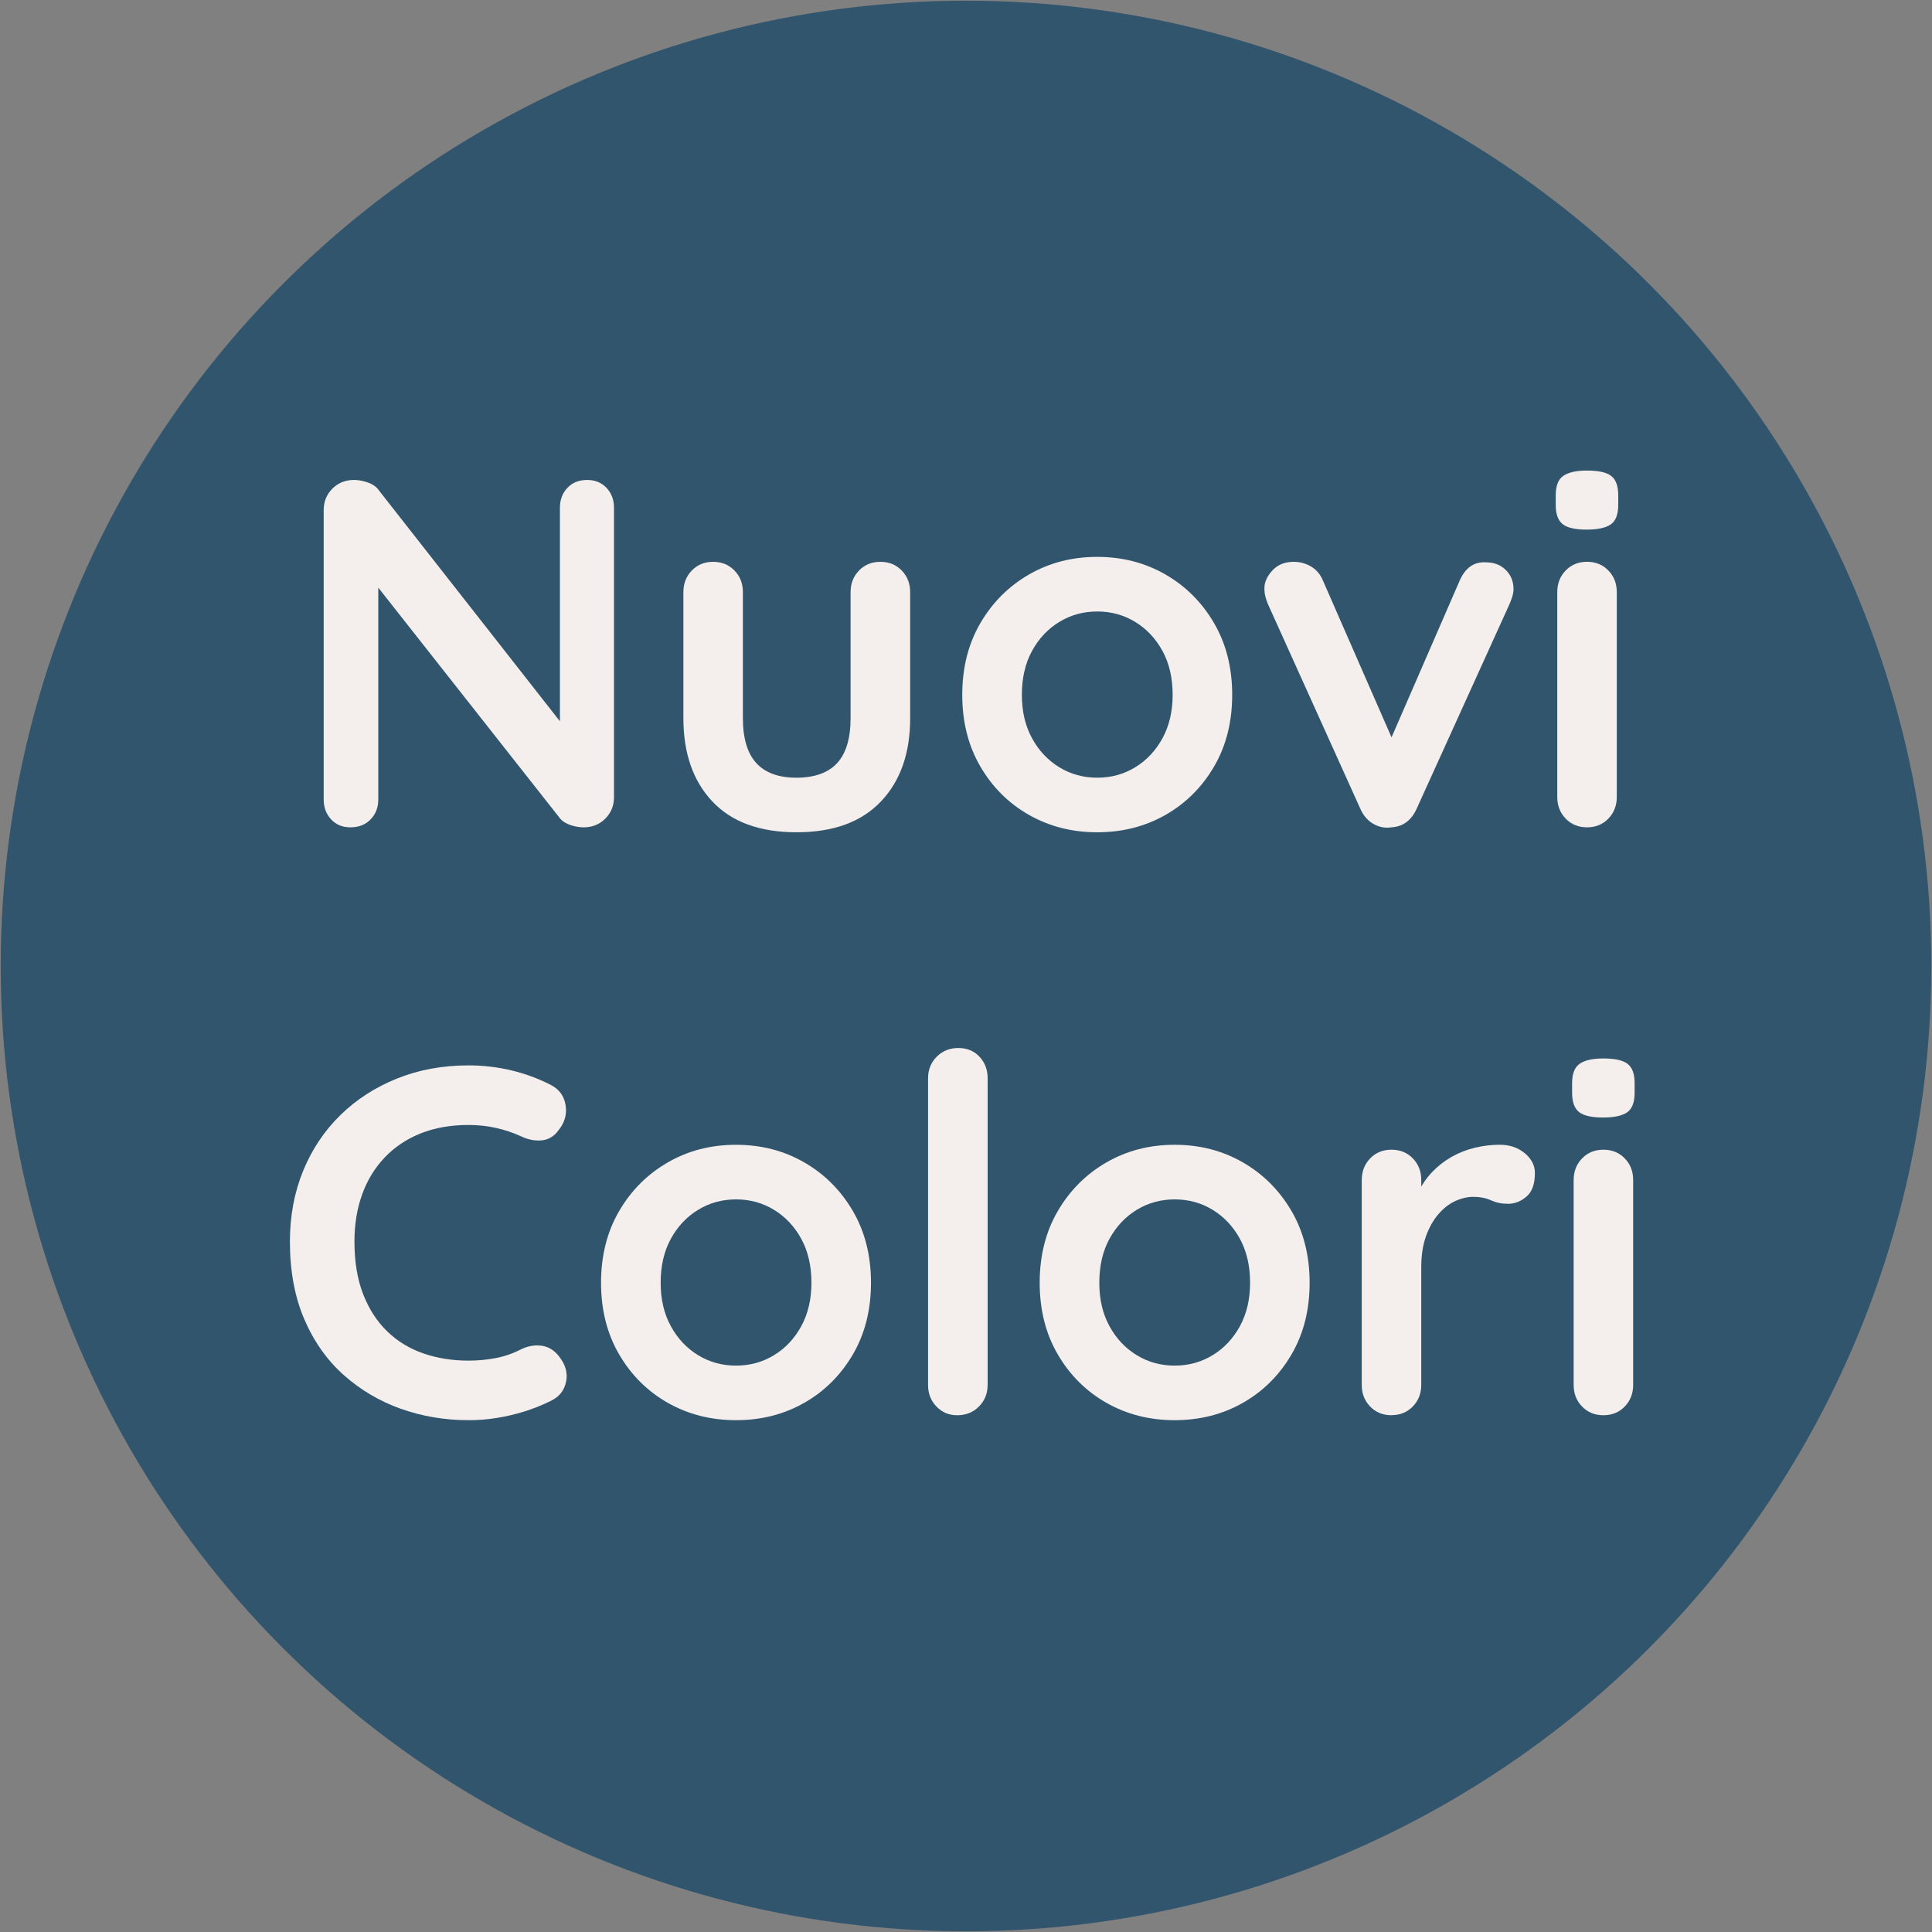
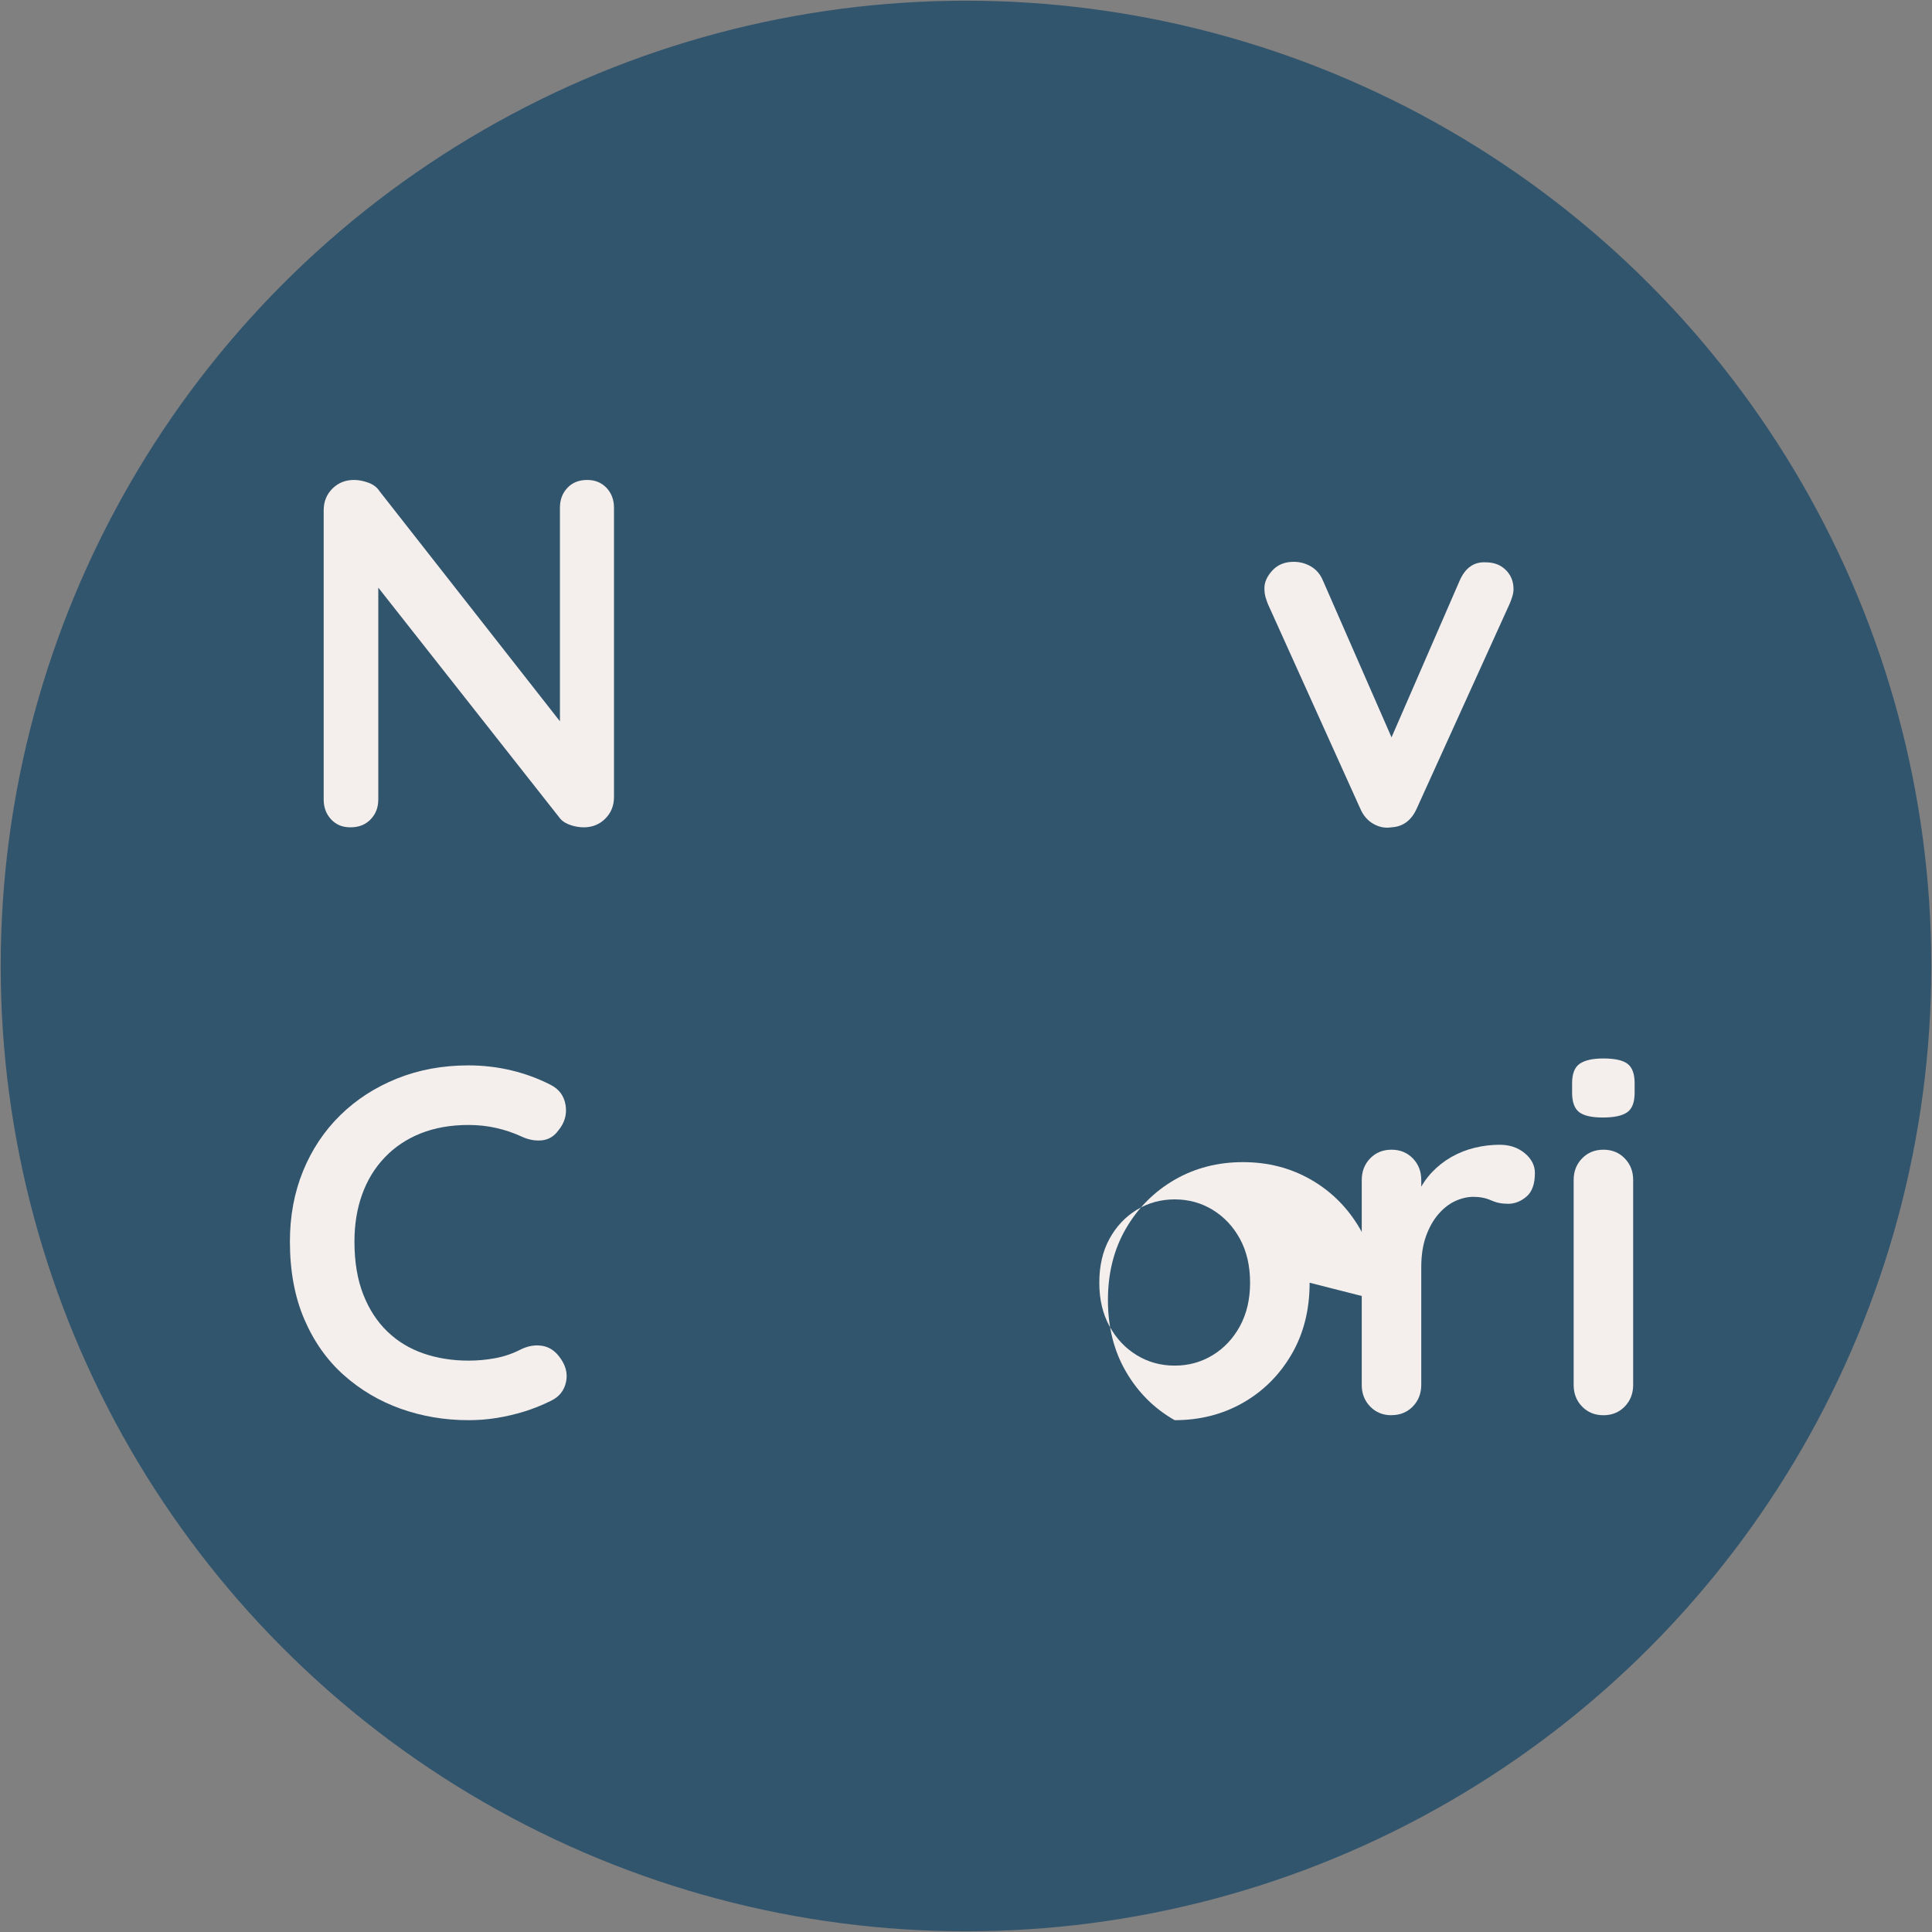
<svg xmlns="http://www.w3.org/2000/svg" viewBox="0 0 500 500" data-name="GOOGLE MIX" id="GOOGLE_MIX">
  <rect x="0" y="0" width="500" height="500" fill="#808080" stroke="none" />
  <defs>
    <style>
      .cls-1 {
        fill: #32556e;
      }

      .cls-2 {
        fill: #f4efec;
      }
    </style>
  </defs>
  <circle r="249.82" cy="250" cx="250" class="cls-1" />
  <g>
    <path d="M151.96,124.21c2.05,0,3.72.69,5.01,2.05,1.28,1.37,1.93,3.08,1.93,5.14v74.87c0,2.23-.75,4.09-2.25,5.59-1.5,1.5-3.36,2.25-5.59,2.25-1.11,0-2.25-.19-3.4-.58s-2.03-.92-2.63-1.61l-50.47-64.08,3.34-2.05v61.13c0,2.05-.66,3.77-1.99,5.14-1.33,1.37-3.06,2.05-5.2,2.05s-3.72-.68-5.01-2.05c-1.28-1.37-1.93-3.08-1.93-5.14v-74.87c0-2.23.75-4.09,2.25-5.59,1.5-1.5,3.36-2.25,5.59-2.25,1.2,0,2.44.24,3.72.71,1.28.47,2.23,1.18,2.83,2.12l48.93,62.41-2.18,1.54v-59.59c0-2.05.64-3.77,1.93-5.14,1.28-1.37,3-2.05,5.14-2.05Z" class="cls-2" />
-     <path d="M227.85,145.4c2.23,0,4.06.75,5.52,2.25,1.45,1.5,2.18,3.36,2.18,5.59v32.62c0,9.08-2.53,16.27-7.58,21.57-5.05,5.31-12.33,7.96-21.83,7.96s-16.76-2.65-21.77-7.96c-5.01-5.31-7.51-12.5-7.51-21.57v-32.62c0-2.23.73-4.09,2.18-5.59,1.45-1.5,3.29-2.25,5.52-2.25s4.06.75,5.52,2.25c1.45,1.5,2.18,3.36,2.18,5.59v32.62c0,5.22,1.16,9.1,3.47,11.62,2.31,2.53,5.78,3.79,10.4,3.79s8.22-1.26,10.53-3.79c2.31-2.52,3.47-6.4,3.47-11.62v-32.62c0-2.23.73-4.09,2.18-5.59,1.45-1.5,3.29-2.25,5.52-2.25Z" class="cls-2" />
-     <path d="M318.89,179.82c0,7.02-1.56,13.21-4.69,18.56-3.13,5.35-7.32,9.52-12.58,12.52-5.27,3-11.15,4.49-17.66,4.49s-12.39-1.5-17.66-4.49c-5.27-3-9.46-7.17-12.58-12.52-3.13-5.35-4.69-11.54-4.69-18.56s1.56-13.2,4.69-18.56c3.12-5.35,7.32-9.54,12.58-12.58,5.27-3.04,11.15-4.56,17.66-4.56s12.39,1.52,17.66,4.56c5.27,3.04,9.46,7.24,12.58,12.58,3.12,5.35,4.69,11.54,4.69,18.56ZM303.48,179.82c0-4.37-.88-8.15-2.63-11.36-1.76-3.21-4.11-5.71-7.06-7.51-2.95-1.8-6.23-2.7-9.82-2.7s-6.87.9-9.82,2.7-5.31,4.3-7.06,7.51c-1.76,3.21-2.63,7-2.63,11.36s.88,8.03,2.63,11.24c1.75,3.21,4.11,5.71,7.06,7.51s6.23,2.7,9.82,2.7,6.87-.9,9.82-2.7c2.95-1.8,5.31-4.3,7.06-7.51,1.75-3.21,2.63-6.95,2.63-11.24Z" class="cls-2" />
    <path d="M334.82,145.4c1.62,0,3.12.41,4.49,1.22,1.37.81,2.4,2.03,3.08,3.66l18.88,43.15-2.83,1.28,19.26-44.3c1.45-3.42,3.72-5.05,6.81-4.88,2.14,0,3.87.66,5.2,1.99,1.33,1.33,1.99,2.98,1.99,4.94,0,.6-.11,1.24-.32,1.93-.21.69-.45,1.33-.71,1.93l-24.01,52.91c-1.37,3.08-3.55,4.71-6.55,4.88-1.63.26-3.19-.04-4.69-.9-1.5-.85-2.63-2.18-3.4-3.98l-23.89-52.91c-.17-.43-.37-.98-.58-1.67-.21-.68-.32-1.5-.32-2.44,0-1.54.68-3.06,2.05-4.56,1.37-1.5,3.21-2.25,5.52-2.25Z" class="cls-2" />
-     <path d="M410.58,137.06c-2.91,0-4.97-.47-6.16-1.41-1.2-.94-1.8-2.61-1.8-5.01v-2.44c0-2.48.66-4.17,1.99-5.07,1.33-.9,3.36-1.35,6.1-1.35,3,0,5.09.47,6.29,1.41,1.2.94,1.8,2.61,1.8,5.01v2.44c0,2.48-.64,4.17-1.93,5.07s-3.38,1.35-6.29,1.35ZM418.42,206.27c0,2.23-.73,4.09-2.18,5.59-1.46,1.5-3.3,2.25-5.52,2.25s-4.07-.75-5.52-2.25c-1.46-1.5-2.18-3.36-2.18-5.59v-53.04c0-2.23.73-4.09,2.18-5.59,1.46-1.5,3.29-2.25,5.52-2.25s4.07.75,5.52,2.25c1.46,1.5,2.18,3.36,2.18,5.59v53.04Z" class="cls-2" />
    <path d="M142.45,280.73c2.23,1.11,3.53,2.87,3.92,5.27.39,2.4-.24,4.58-1.86,6.55-1.11,1.54-2.55,2.4-4.3,2.57-1.76.17-3.53-.17-5.33-1.03-2.05-.94-4.22-1.67-6.49-2.18-2.27-.51-4.65-.77-7.13-.77-4.62,0-8.75.73-12.39,2.18-3.64,1.46-6.74,3.53-9.31,6.23s-4.52,5.89-5.84,9.57c-1.33,3.68-1.99,7.75-1.99,12.2,0,5.22.75,9.76,2.25,13.61,1.5,3.85,3.57,7.06,6.23,9.63,2.65,2.57,5.78,4.47,9.37,5.71,3.6,1.24,7.49,1.86,11.69,1.86,2.31,0,4.62-.21,6.93-.64,2.31-.43,4.54-1.2,6.68-2.31,1.8-.85,3.57-1.16,5.33-.9,1.75.26,3.23,1.16,4.43,2.7,1.71,2.14,2.33,4.35,1.86,6.61-.47,2.27-1.78,3.92-3.92,4.94-2.23,1.11-4.52,2.03-6.87,2.76-2.36.73-4.73,1.28-7.13,1.67-2.4.39-4.84.58-7.32.58-6.16,0-12.01-.99-17.53-2.95-5.52-1.97-10.45-4.88-14.77-8.73-4.32-3.85-7.73-8.67-10.21-14.45-2.48-5.78-3.72-12.48-3.72-20.1,0-6.59,1.13-12.67,3.4-18.24,2.27-5.56,5.48-10.38,9.63-14.45,4.15-4.07,9.05-7.23,14.7-9.5,5.65-2.27,11.81-3.4,18.49-3.4,3.77,0,7.45.43,11.04,1.28,3.6.86,6.98,2.1,10.15,3.72Z" class="cls-2" />
-     <path d="M225.41,331.97c0,7.02-1.56,13.21-4.69,18.56-3.13,5.35-7.32,9.52-12.58,12.52-5.27,3-11.15,4.49-17.66,4.49s-12.39-1.5-17.66-4.49c-5.27-3-9.46-7.17-12.58-12.52-3.13-5.35-4.69-11.54-4.69-18.56s1.56-13.2,4.69-18.56c3.12-5.35,7.32-9.54,12.58-12.58,5.27-3.04,11.15-4.56,17.66-4.56s12.39,1.52,17.66,4.56c5.27,3.04,9.46,7.24,12.58,12.58,3.12,5.35,4.69,11.54,4.69,18.56ZM210,331.97c0-4.37-.88-8.15-2.63-11.36-1.76-3.21-4.11-5.71-7.06-7.51-2.95-1.8-6.23-2.7-9.82-2.7s-6.87.9-9.82,2.7-5.31,4.3-7.06,7.51c-1.76,3.21-2.63,7-2.63,11.36s.88,8.03,2.63,11.24c1.75,3.21,4.11,5.71,7.06,7.51s6.23,2.7,9.82,2.7,6.87-.9,9.82-2.7c2.95-1.8,5.31-4.3,7.06-7.51,1.75-3.21,2.63-6.95,2.63-11.24Z" class="cls-2" />
-     <path d="M255.59,358.42c0,2.23-.75,4.09-2.25,5.59-1.5,1.5-3.36,2.25-5.59,2.25s-3.94-.75-5.39-2.25c-1.46-1.5-2.18-3.36-2.18-5.59v-79.36c0-2.23.75-4.09,2.25-5.59,1.5-1.5,3.36-2.25,5.59-2.25s4.04.75,5.46,2.25c1.41,1.5,2.12,3.36,2.12,5.59v79.36Z" class="cls-2" />
-     <path d="M338.93,331.97c0,7.02-1.56,13.21-4.69,18.56-3.13,5.35-7.32,9.52-12.58,12.52-5.27,3-11.15,4.49-17.66,4.49s-12.39-1.5-17.66-4.49c-5.27-3-9.46-7.17-12.58-12.52-3.13-5.35-4.69-11.54-4.69-18.56s1.56-13.2,4.69-18.56c3.12-5.35,7.32-9.54,12.58-12.58,5.27-3.04,11.15-4.56,17.66-4.56s12.39,1.52,17.66,4.56c5.27,3.04,9.46,7.24,12.58,12.58,3.12,5.35,4.69,11.54,4.69,18.56ZM323.52,331.97c0-4.37-.88-8.15-2.63-11.36-1.76-3.21-4.11-5.71-7.06-7.51-2.95-1.8-6.23-2.7-9.82-2.7s-6.87.9-9.82,2.7-5.31,4.3-7.06,7.51c-1.76,3.21-2.63,7-2.63,11.36s.88,8.03,2.63,11.24c1.75,3.21,4.11,5.71,7.06,7.51s6.23,2.7,9.82,2.7,6.87-.9,9.82-2.7c2.95-1.8,5.31-4.3,7.06-7.51,1.75-3.21,2.63-6.95,2.63-11.24Z" class="cls-2" />
+     <path d="M338.93,331.97c0,7.02-1.56,13.21-4.69,18.56-3.13,5.35-7.32,9.52-12.58,12.52-5.27,3-11.15,4.49-17.66,4.49c-5.27-3-9.46-7.17-12.58-12.52-3.13-5.35-4.69-11.54-4.69-18.56s1.56-13.2,4.69-18.56c3.12-5.35,7.32-9.54,12.58-12.58,5.27-3.04,11.15-4.56,17.66-4.56s12.39,1.52,17.66,4.56c5.27,3.04,9.46,7.24,12.58,12.58,3.12,5.35,4.69,11.54,4.69,18.56ZM323.52,331.97c0-4.37-.88-8.15-2.63-11.36-1.76-3.21-4.11-5.71-7.06-7.51-2.95-1.8-6.23-2.7-9.82-2.7s-6.87.9-9.82,2.7-5.31,4.3-7.06,7.51c-1.76,3.21-2.63,7-2.63,11.36s.88,8.03,2.63,11.24c1.75,3.21,4.11,5.71,7.06,7.51s6.23,2.7,9.82,2.7,6.87-.9,9.82-2.7c2.95-1.8,5.31-4.3,7.06-7.51,1.75-3.21,2.63-6.95,2.63-11.24Z" class="cls-2" />
    <path d="M360.12,366.26c-2.23,0-4.07-.75-5.52-2.25-1.46-1.5-2.18-3.36-2.18-5.59v-53.04c0-2.23.73-4.09,2.18-5.59,1.45-1.5,3.29-2.25,5.52-2.25s4.06.75,5.52,2.25c1.45,1.5,2.18,3.36,2.18,5.59v12.07l-.9-8.6c.94-2.05,2.16-3.87,3.66-5.46,1.5-1.58,3.19-2.91,5.07-3.98,1.88-1.07,3.9-1.86,6.04-2.38,2.14-.51,4.28-.77,6.42-.77,2.57,0,4.73.73,6.49,2.18,1.75,1.46,2.63,3.17,2.63,5.14,0,2.83-.73,4.86-2.18,6.1-1.46,1.24-3.04,1.86-4.75,1.86s-3.1-.3-4.43-.9c-1.33-.6-2.85-.9-4.56-.9-1.54,0-3.1.37-4.69,1.09-1.59.73-3.04,1.86-4.37,3.4-1.33,1.54-2.4,3.45-3.21,5.71-.81,2.27-1.22,4.94-1.22,8.03v30.43c0,2.23-.73,4.09-2.18,5.59-1.46,1.5-3.3,2.25-5.52,2.25Z" class="cls-2" />
    <path d="M414.82,289.21c-2.91,0-4.97-.47-6.16-1.41-1.2-.94-1.8-2.61-1.8-5.01v-2.44c0-2.48.66-4.17,1.99-5.07,1.33-.9,3.36-1.35,6.1-1.35,3,0,5.09.47,6.29,1.41,1.2.94,1.8,2.61,1.8,5.01v2.44c0,2.48-.64,4.17-1.93,5.07s-3.38,1.35-6.29,1.35ZM422.66,358.42c0,2.23-.73,4.09-2.18,5.59-1.46,1.5-3.3,2.25-5.52,2.25s-4.07-.75-5.52-2.25c-1.46-1.5-2.18-3.36-2.18-5.59v-53.04c0-2.23.73-4.09,2.18-5.59,1.46-1.5,3.29-2.25,5.52-2.25s4.07.75,5.52,2.25c1.46,1.5,2.18,3.36,2.18,5.59v53.04Z" class="cls-2" />
  </g>
</svg>